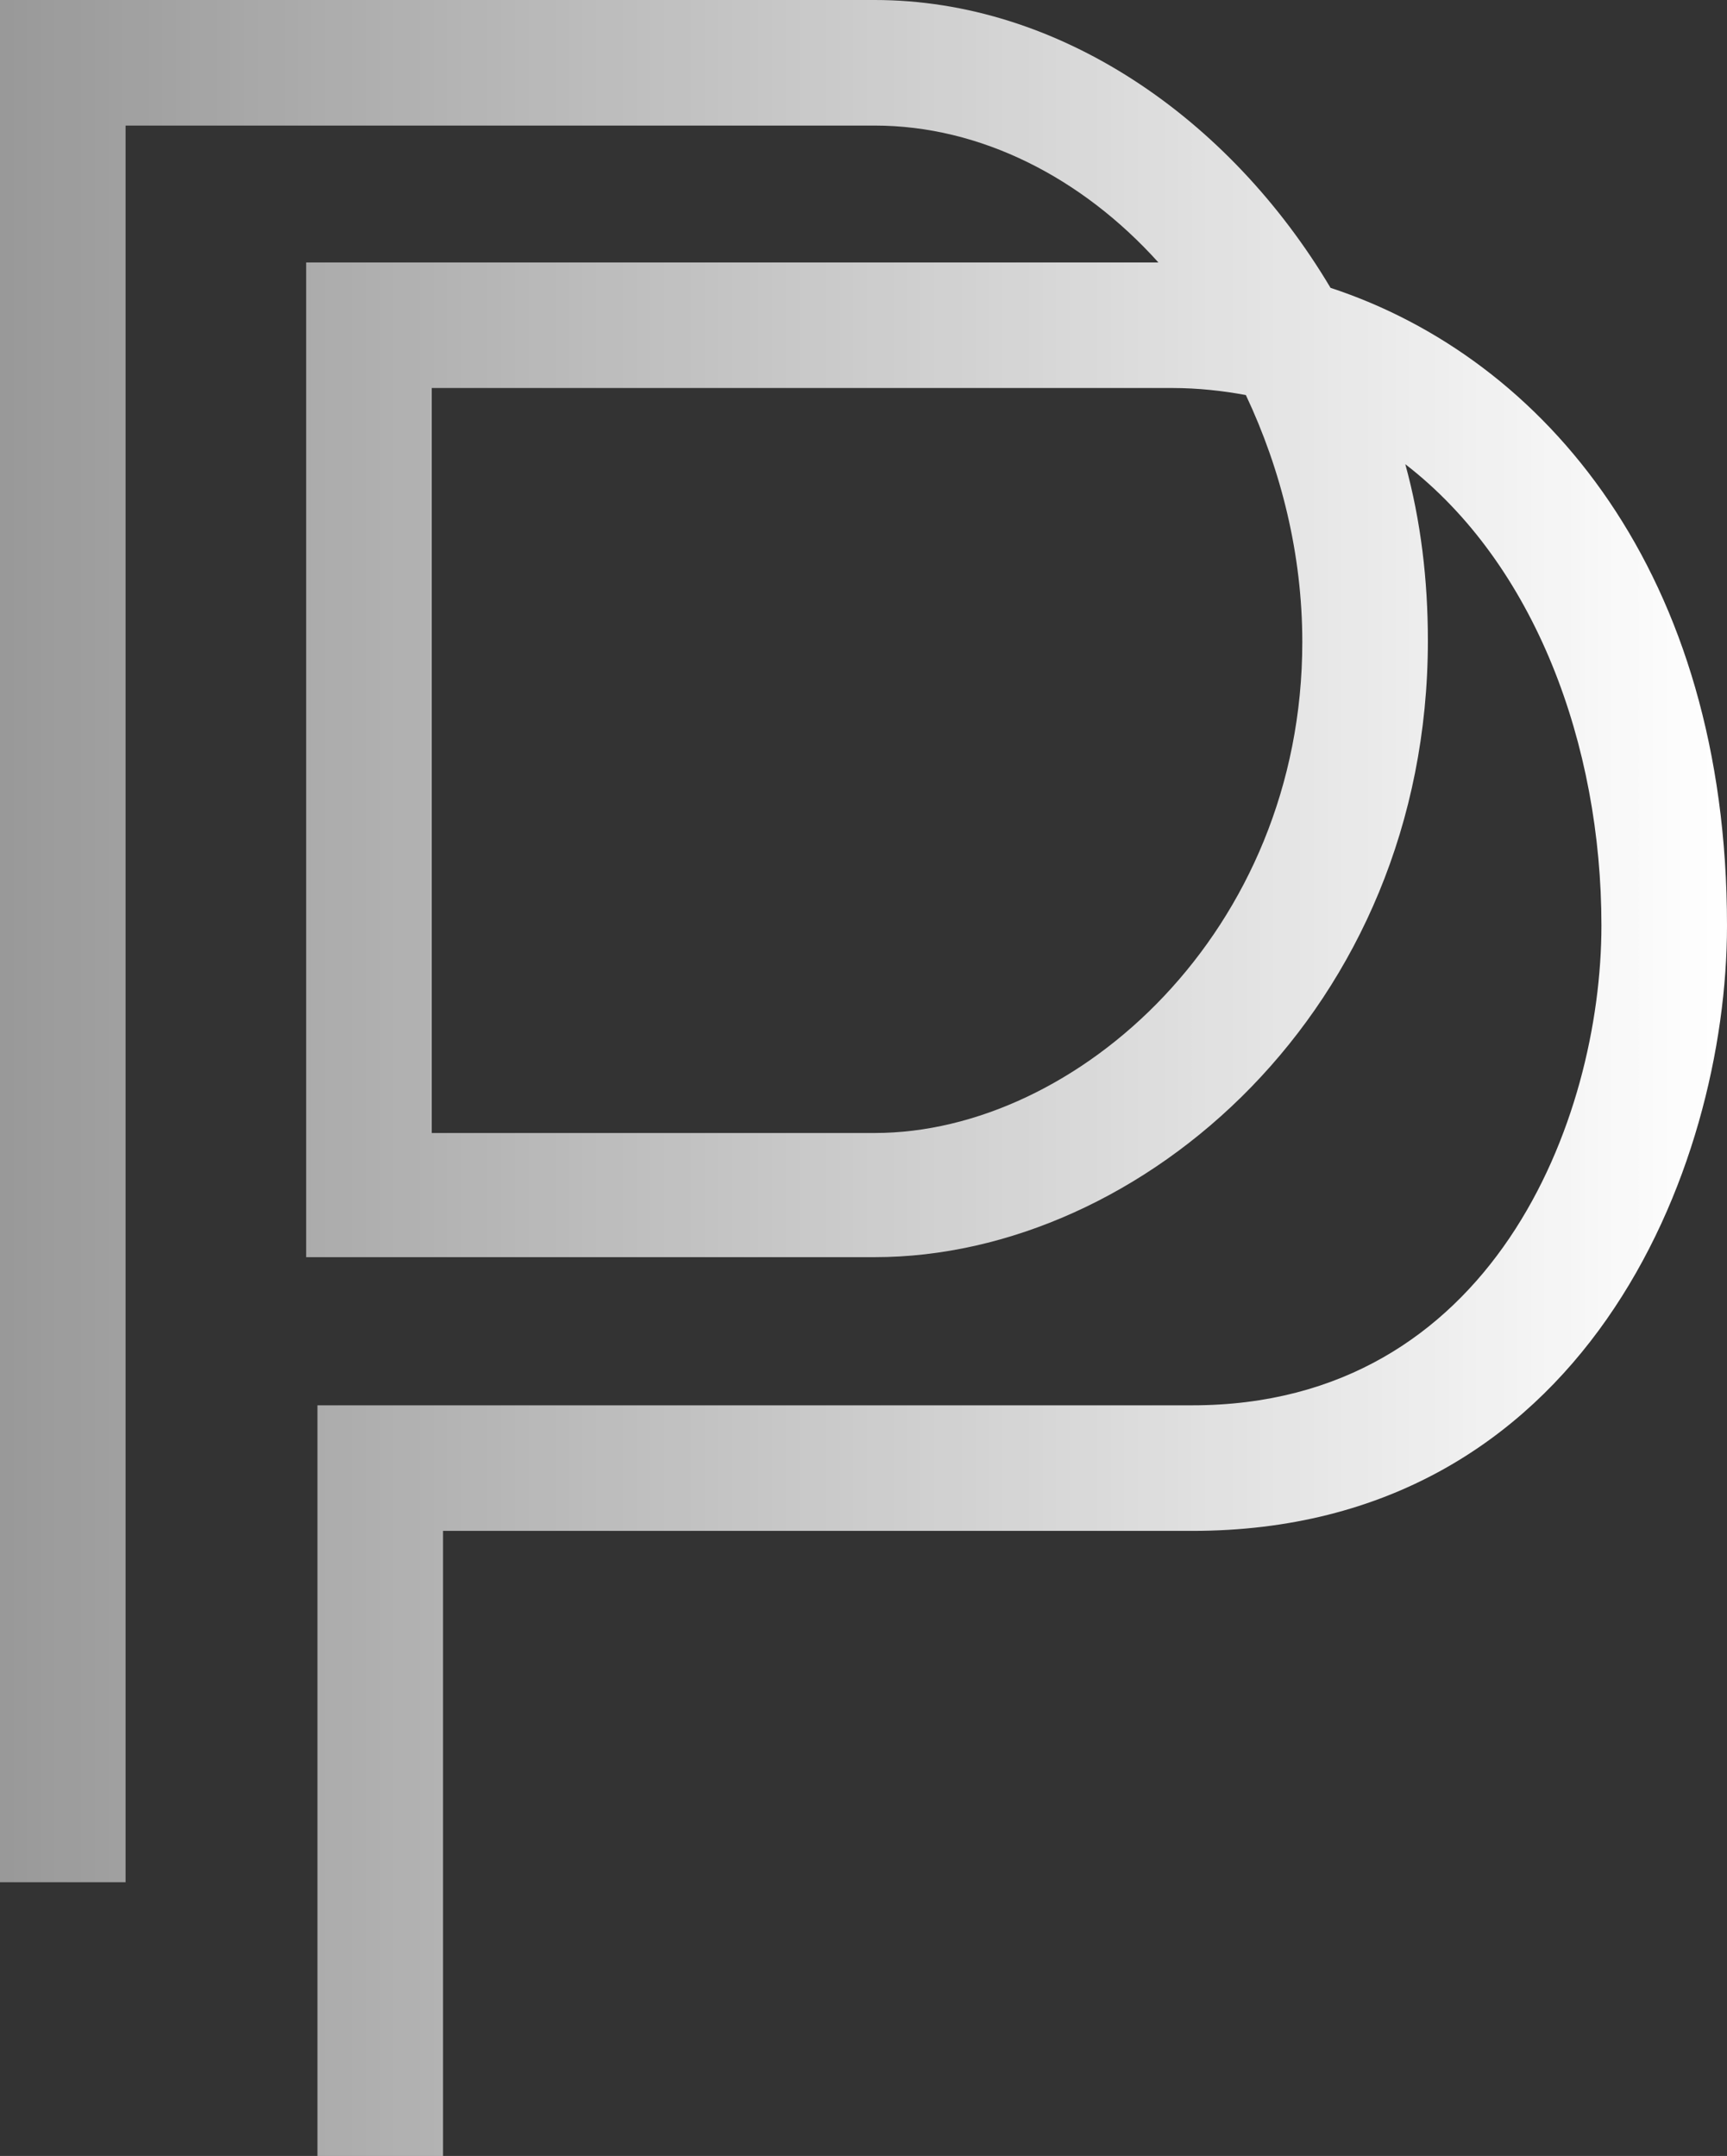
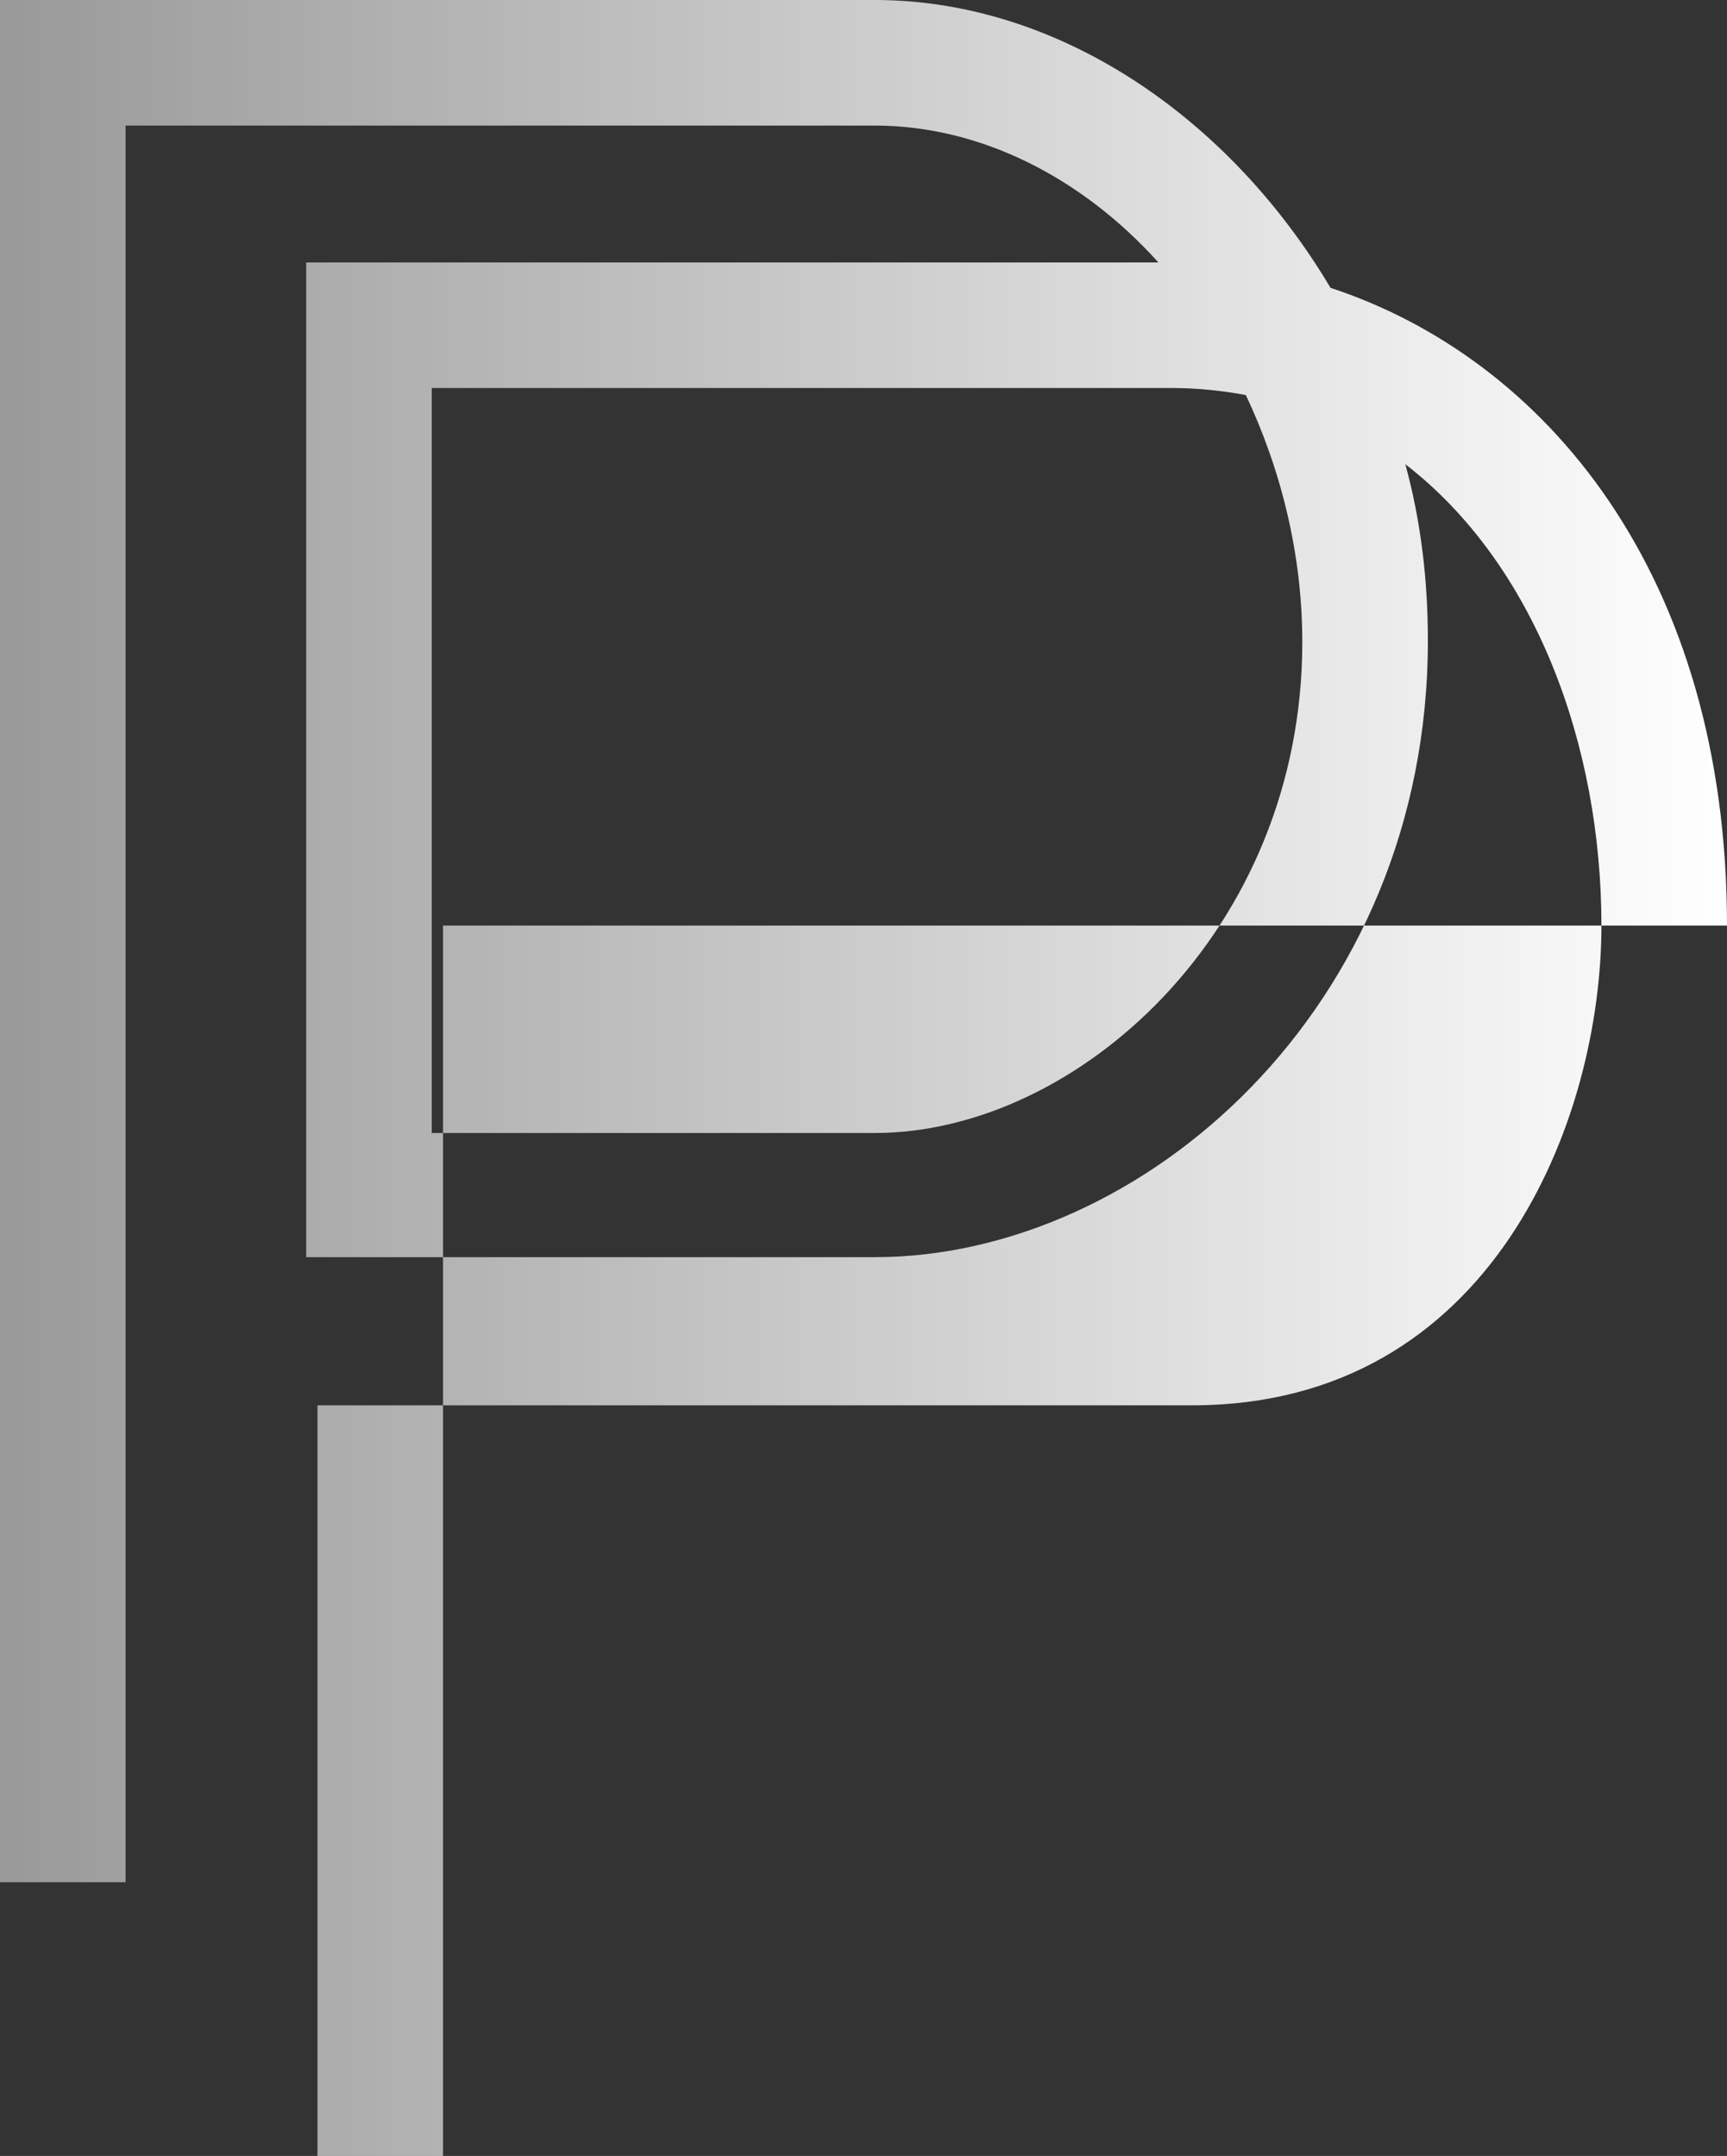
<svg xmlns="http://www.w3.org/2000/svg" version="1.1" id="Layer_1" x="0px" y="0px" viewBox="0 0 122.4 152.8" style="enable-background:new 0 0 122.4 152.8;" xml:space="preserve">
  <rect x="0" y="0" width="122.4" height="152.8" fill="#333333" stroke="none" />
  <style type="text/css">
	.st0{fill:url(#SVGID_1_);}
</style>
  <g>
    <g>
      <linearGradient id="SVGID_1_" gradientUnits="userSpaceOnUse" x1="-9.094947e-13" y1="76.407" x2="122.403" y2="76.407">
        <stop offset="0" style="stop-color:#FFFFFF;stop-opacity:0.5" />
        <stop offset="1" style="stop-color:#FFFFFF" />
      </linearGradient>
-       <path class="st0" d="M31.4,152.8h-8.9V99.6h62c21.3,0,29-20.3,29-34c0-12.8-4.7-25.6-13.9-32.7c1.1,4,1.6,8.2,1.6,12.5    c0,26.1-20.3,43.7-39.2,43.7H21.7V18.6h60.4c-5.4-6-12.6-9.7-20.1-9.7H8.9v124.5H0V0h62c13,0,25.1,8.3,32.3,20.4    c15.2,5,28.1,20.3,28.1,45.2c0,17.2-10.1,42.9-37.9,42.9H31.4V152.8z M30.6,80.3H62c14.3,0,30.3-14.3,30.3-34.8    c0-6.2-1.5-12.2-4-17.5c-1.6-0.3-3.4-0.5-5.2-0.5H30.6V80.3z" />
+       <path class="st0" d="M31.4,152.8h-8.9V99.6h62c21.3,0,29-20.3,29-34c0-12.8-4.7-25.6-13.9-32.7c1.1,4,1.6,8.2,1.6,12.5    c0,26.1-20.3,43.7-39.2,43.7H21.7V18.6h60.4c-5.4-6-12.6-9.7-20.1-9.7H8.9v124.5H0V0h62c13,0,25.1,8.3,32.3,20.4    c15.2,5,28.1,20.3,28.1,45.2H31.4V152.8z M30.6,80.3H62c14.3,0,30.3-14.3,30.3-34.8    c0-6.2-1.5-12.2-4-17.5c-1.6-0.3-3.4-0.5-5.2-0.5H30.6V80.3z" />
    </g>
  </g>
</svg>